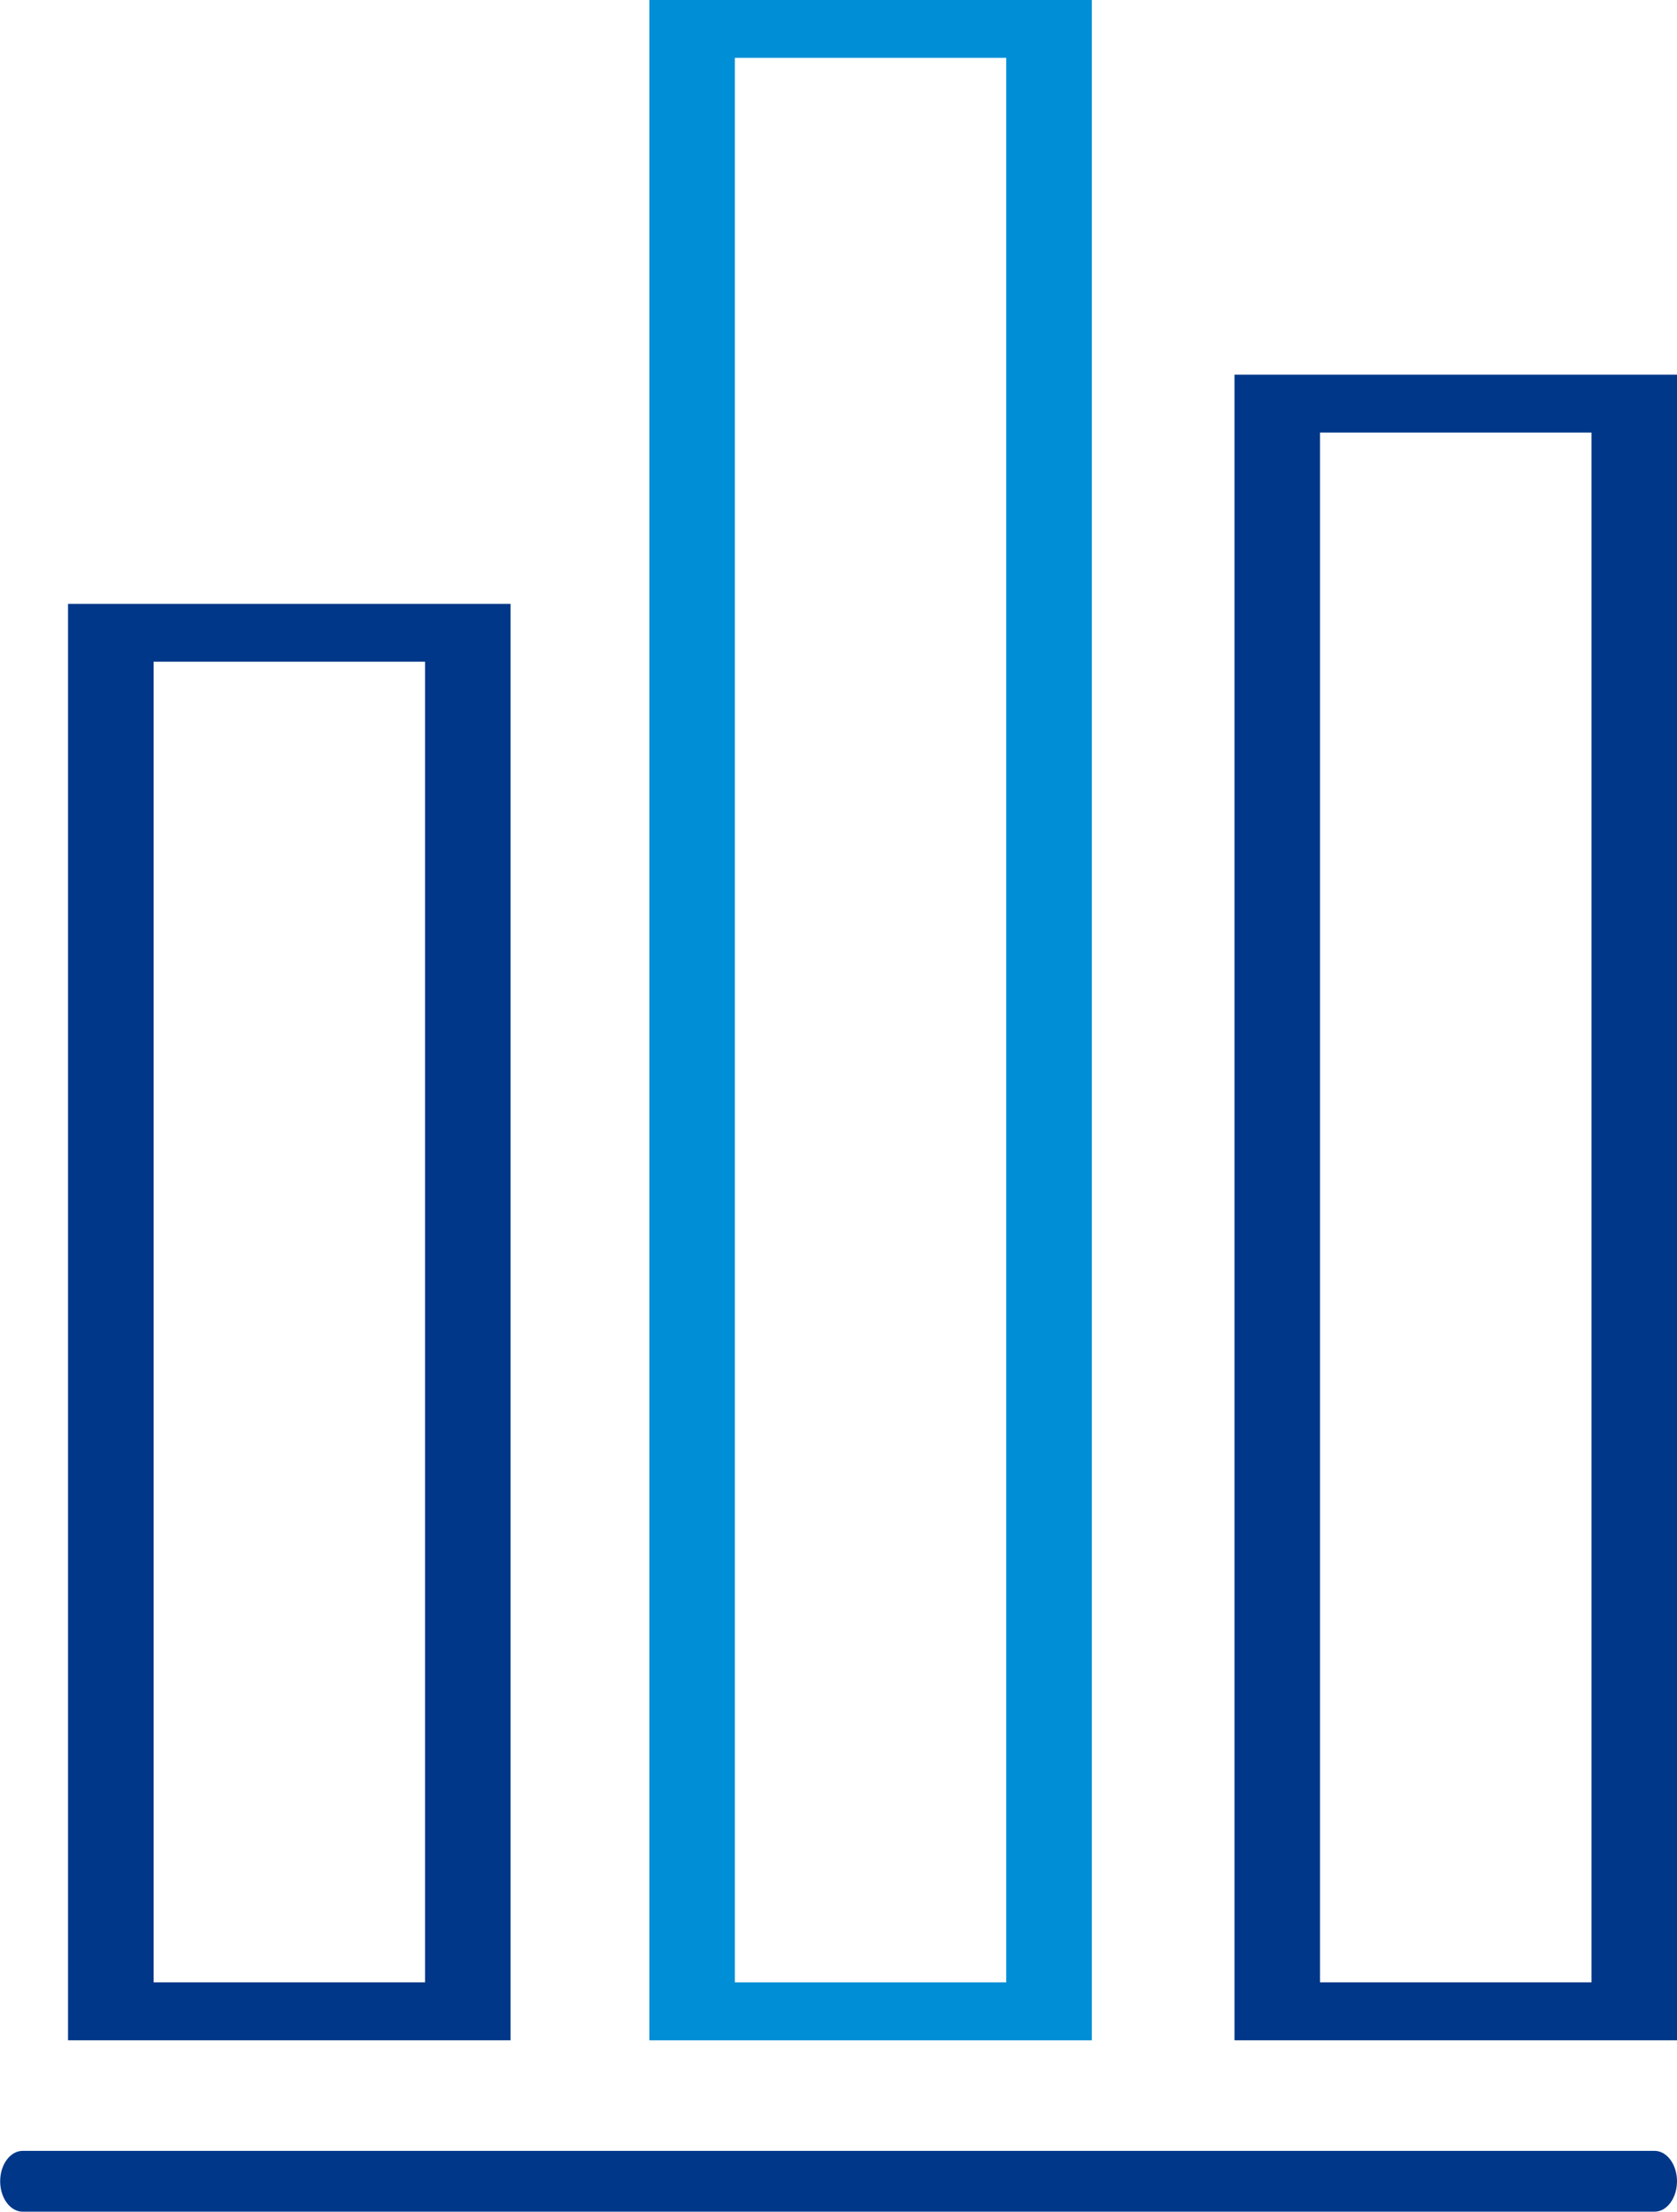
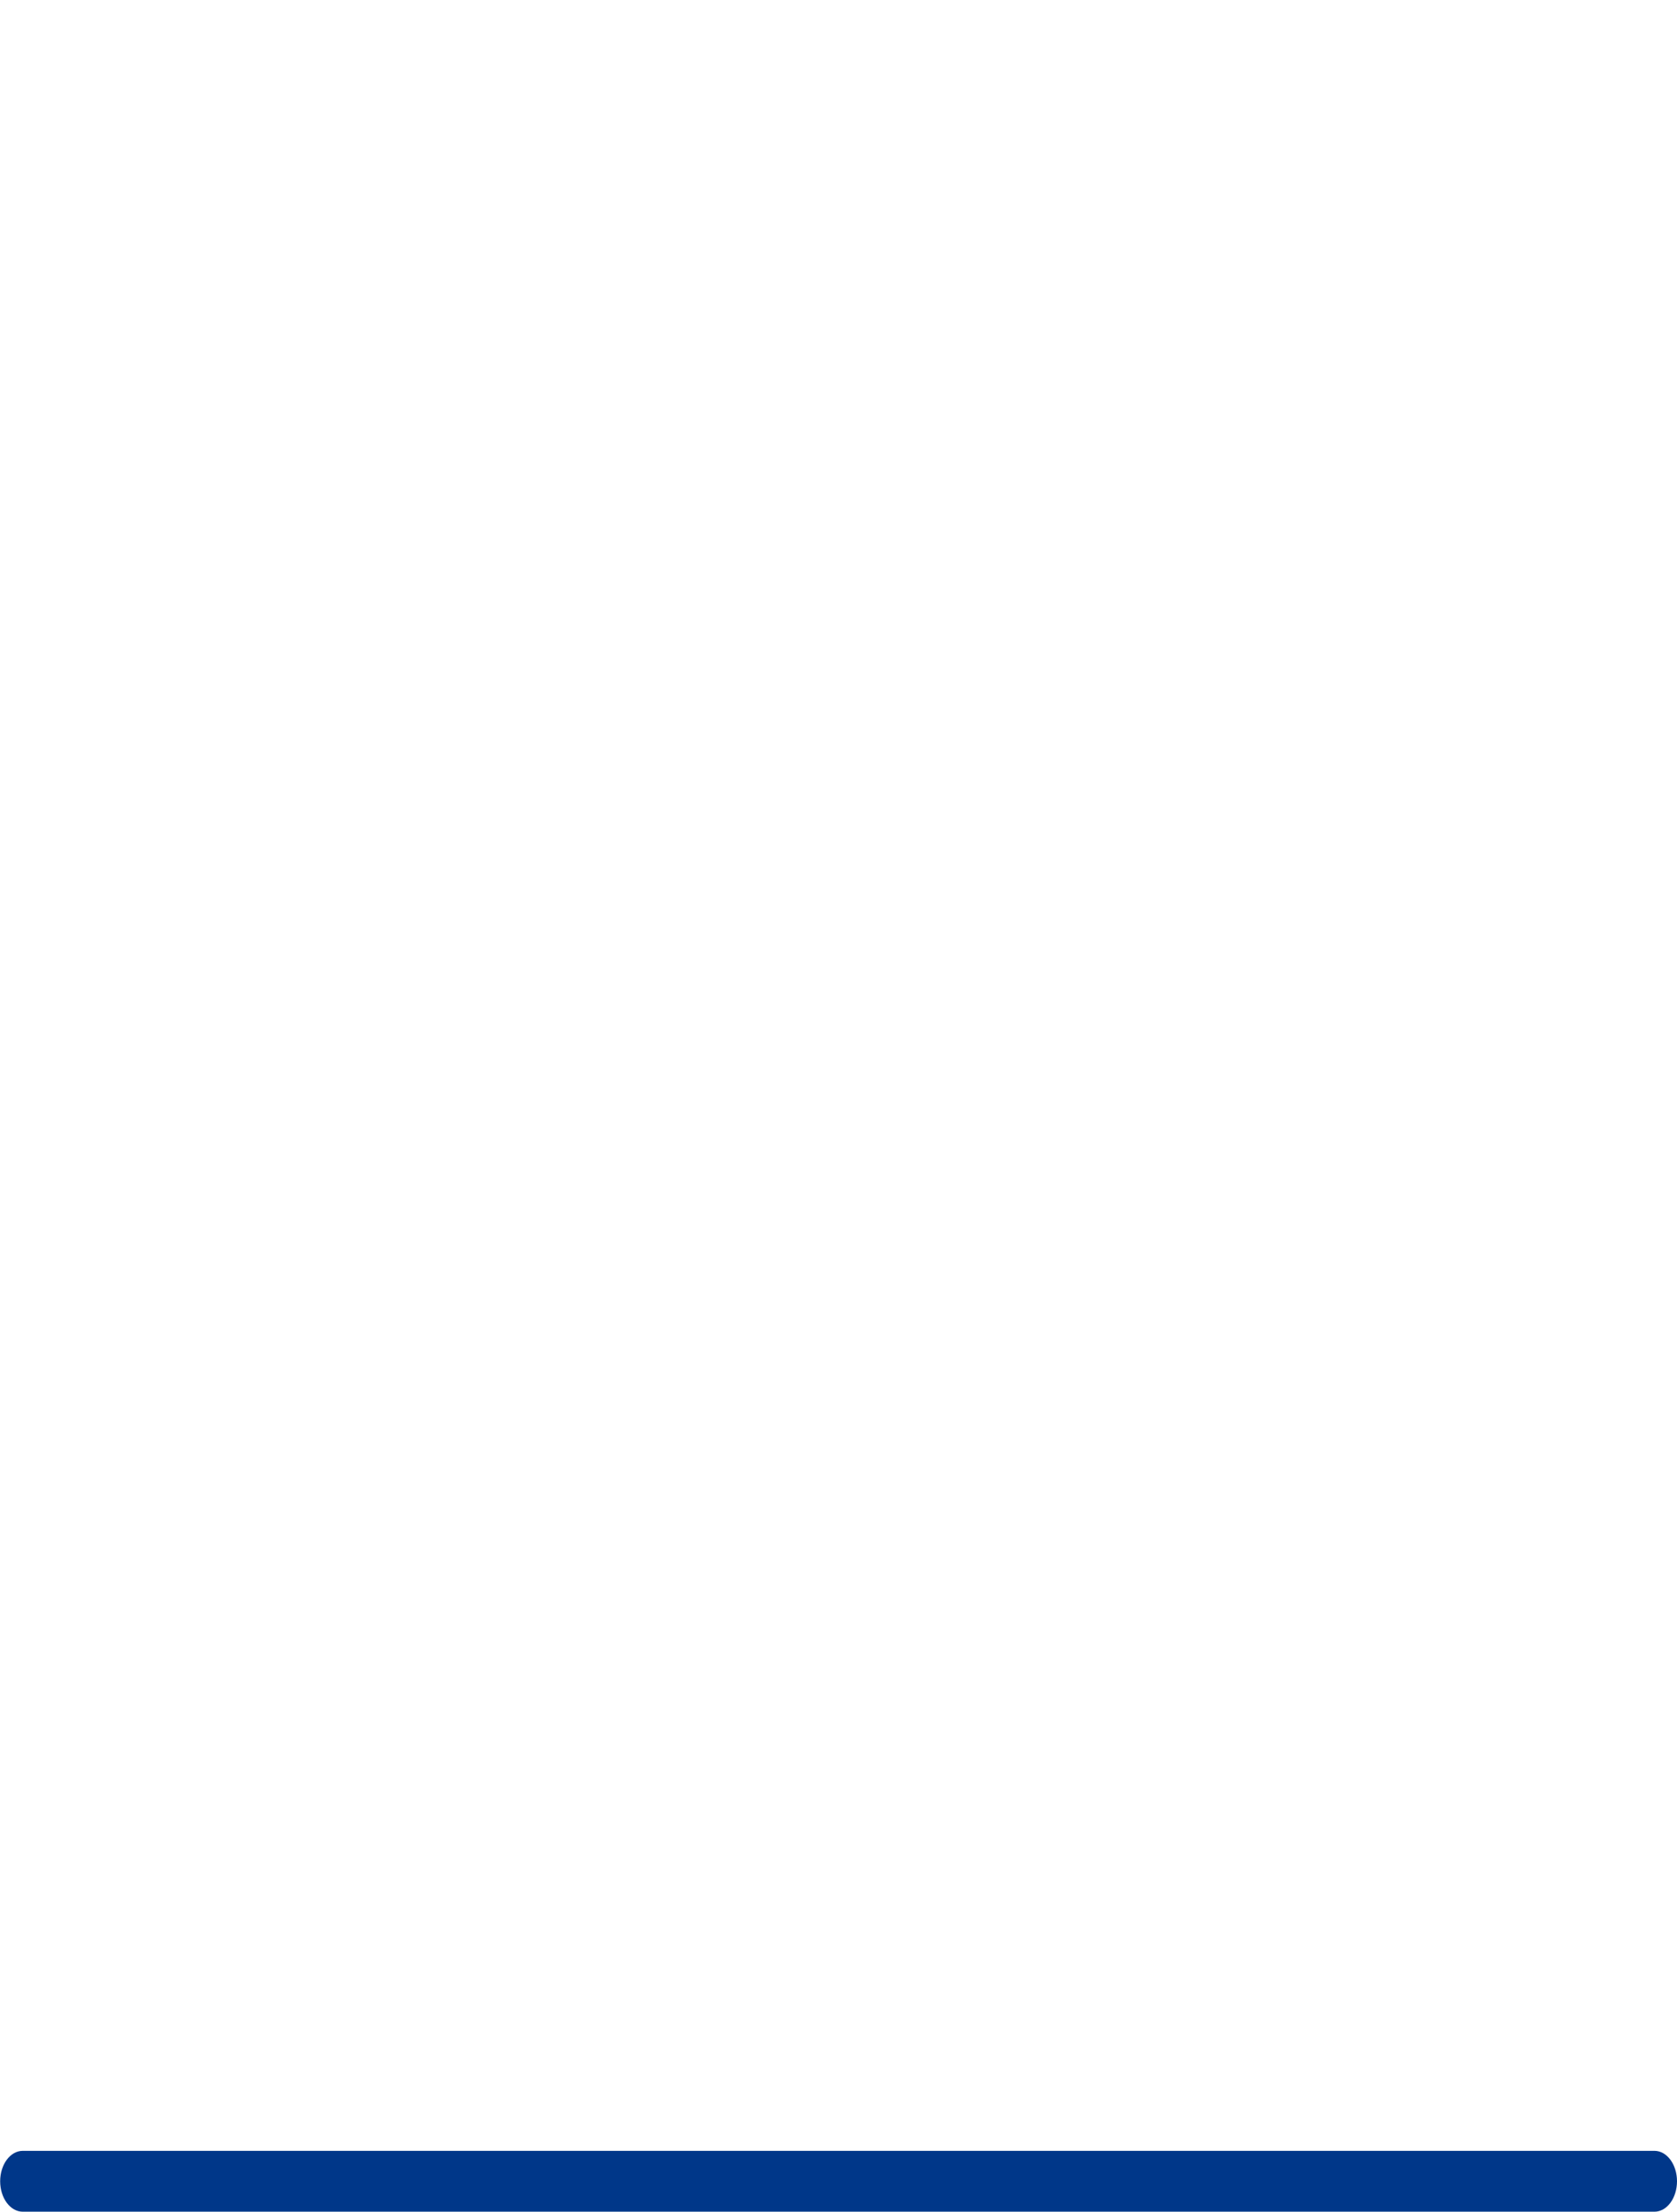
<svg xmlns="http://www.w3.org/2000/svg" id="Ebene_1" data-name="Ebene 1" viewBox="0 0 303.18 399.78">
  <defs>
    <style>.cls-1{fill:#003789;}.cls-2{fill:#008ed6;}</style>
  </defs>
  <title>lasermed-leistungsspektrum-vertrieb</title>
-   <path class="cls-1" d="M470.38,755.48V495.84h-80V755.48ZM405.85,506.29h49.07V745H405.85Z" transform="translate(-378.08 -386.68)" />
-   <path class="cls-2" d="M575.47,755.48V386.68h-80v368.8ZM510.93,397.14H560V745H510.93Z" transform="translate(-378.08 -386.68)" />
-   <path class="cls-1" d="M601.26,755.48h80V454.41h-80Zm15.46-290.61H665.8V745H616.72Z" transform="translate(-378.08 -386.68)" />
  <path class="cls-1" d="M677.19,775.46h-295c-2.25,0-4.08,2.46-4.08,5.5s1.83,5.5,4.08,5.5h295c2.25,0,4.07-2.47,4.07-5.5S679.44,775.46,677.19,775.46Z" transform="translate(-378.08 -386.68)" />
</svg>